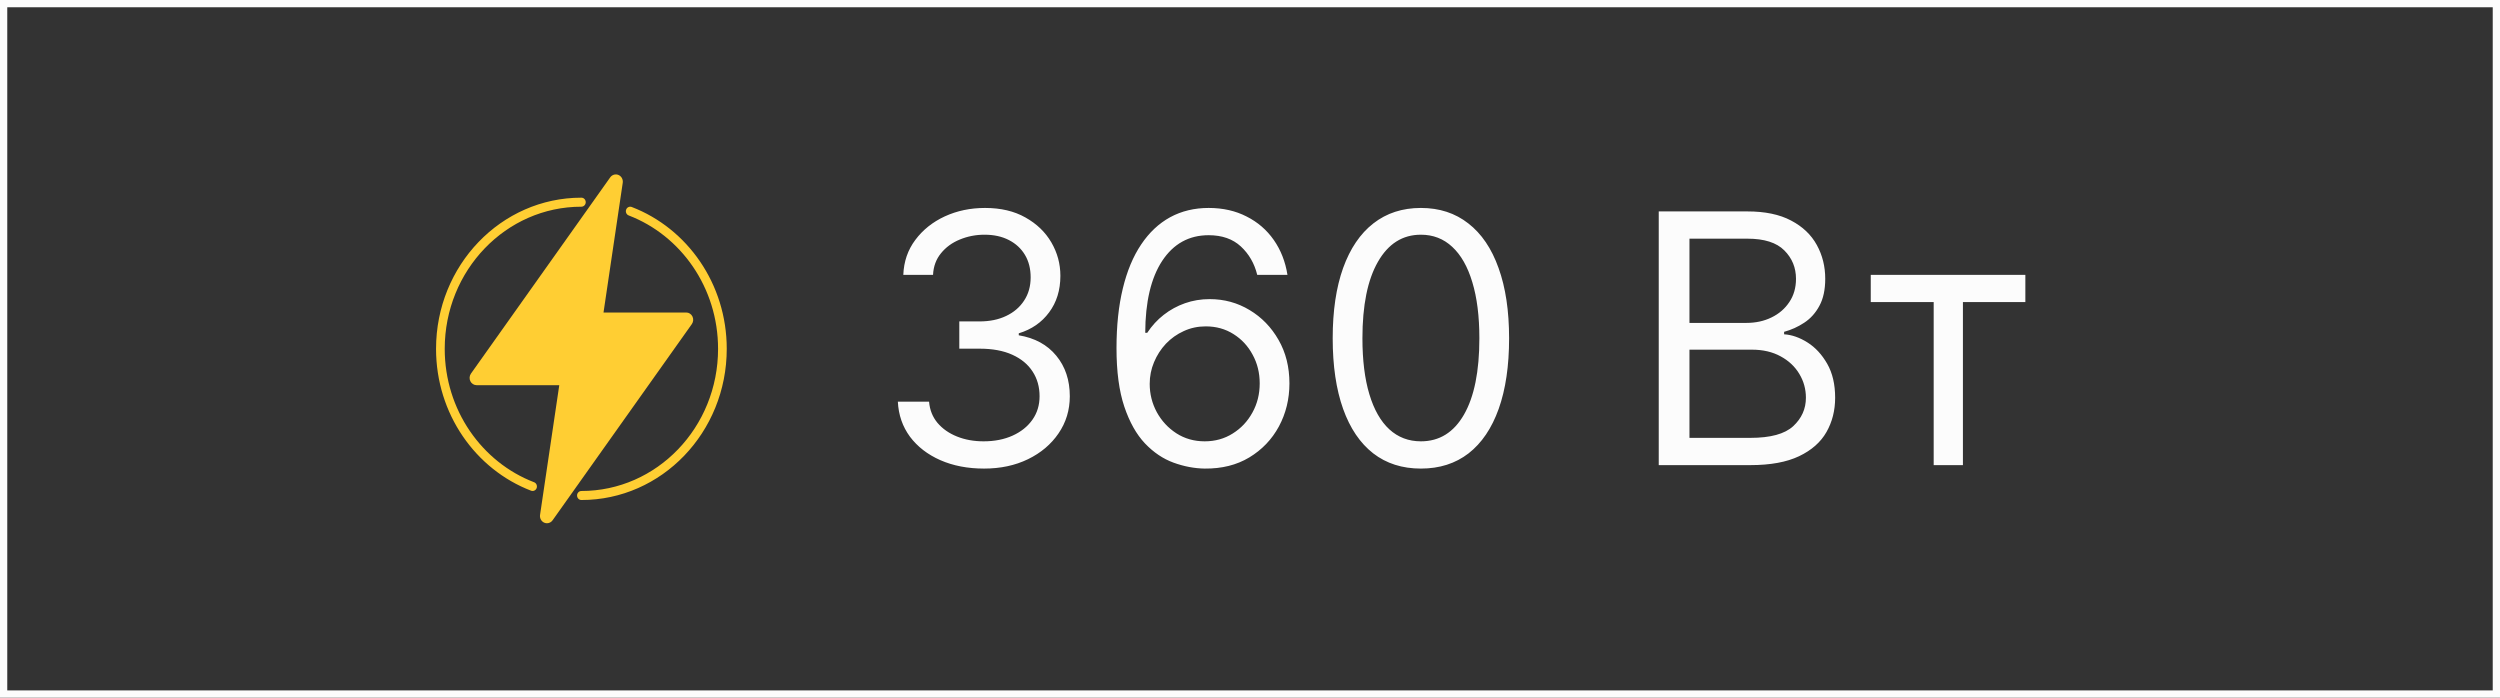
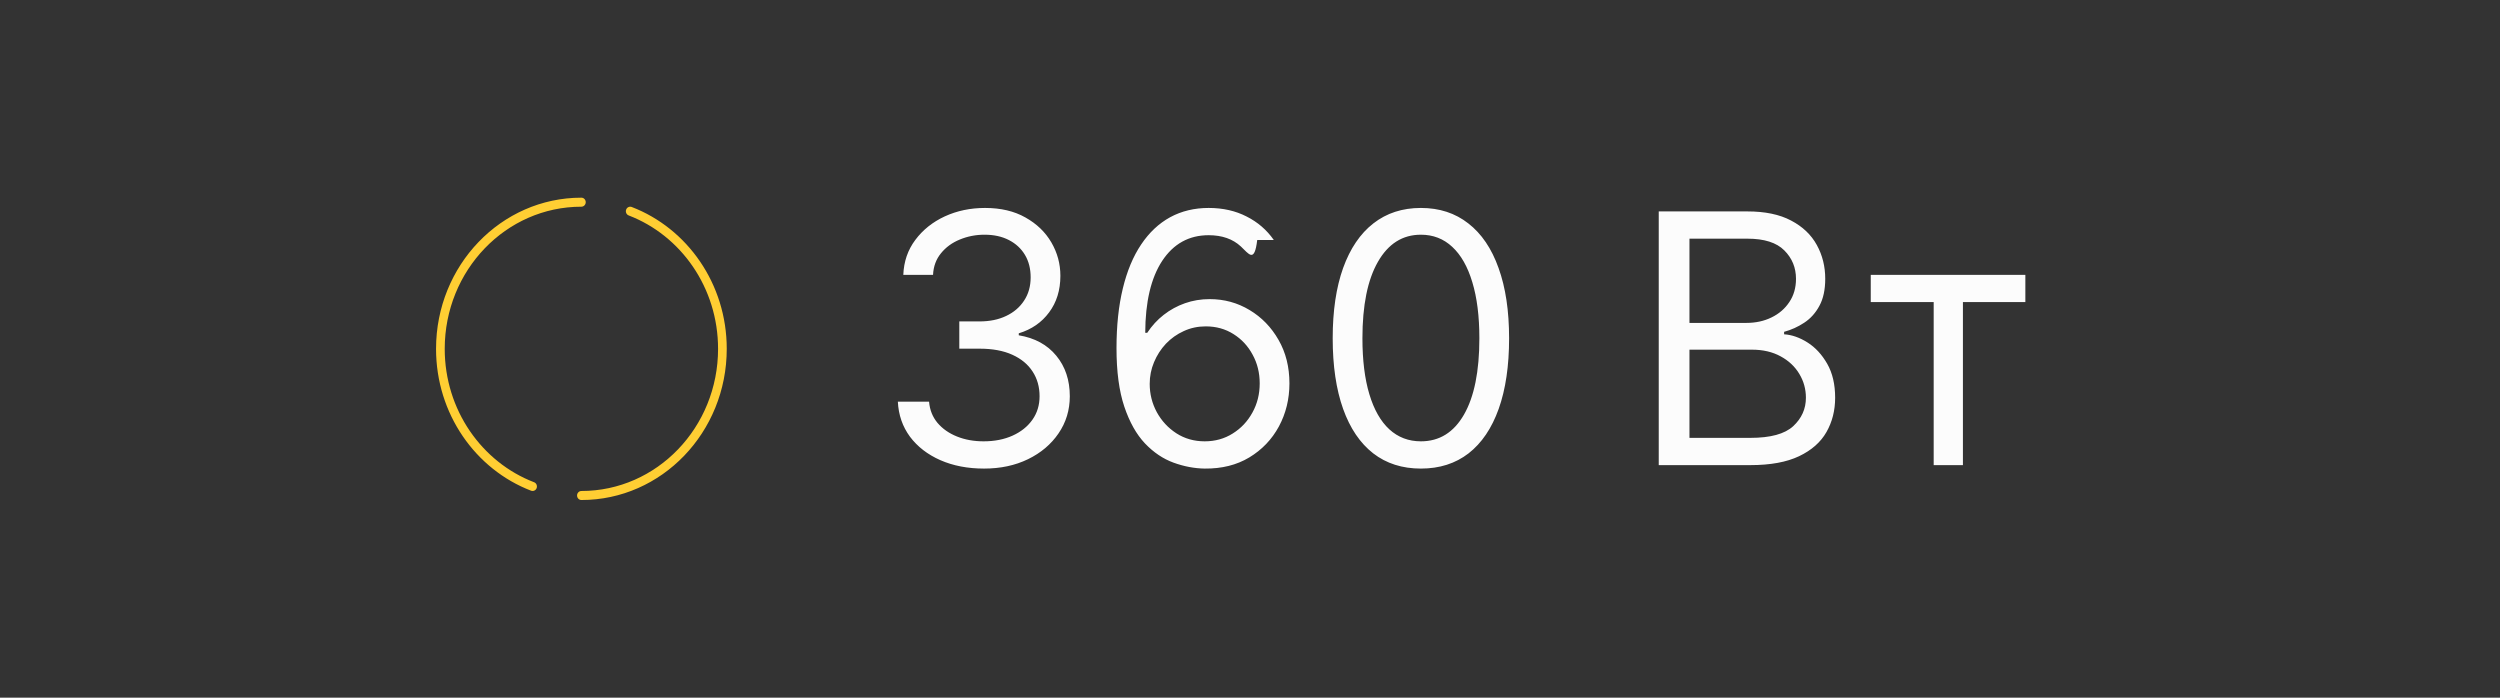
<svg xmlns="http://www.w3.org/2000/svg" width="344" height="96" viewBox="0 0 344 96" fill="none">
  <rect x="0" y="0" width="344" height="96" fill="#333333" stroke="none" />
-   <path d="M135.409 64.477C133.159 64.477 131.153 64.091 129.392 63.318C127.642 62.545 126.25 61.472 125.216 60.097C124.193 58.71 123.636 57.102 123.545 55.273H127.841C127.932 56.398 128.318 57.369 129 58.188C129.682 58.994 130.574 59.619 131.676 60.062C132.778 60.506 134 60.727 135.341 60.727C136.841 60.727 138.17 60.466 139.33 59.943C140.489 59.42 141.398 58.693 142.057 57.761C142.716 56.83 143.045 55.75 143.045 54.523C143.045 53.239 142.727 52.108 142.091 51.131C141.455 50.142 140.523 49.369 139.295 48.812C138.068 48.256 136.568 47.977 134.795 47.977H132V44.227H134.795C136.182 44.227 137.398 43.977 138.443 43.477C139.5 42.977 140.324 42.273 140.915 41.364C141.517 40.455 141.818 39.386 141.818 38.159C141.818 36.977 141.557 35.949 141.034 35.074C140.511 34.199 139.773 33.517 138.818 33.028C137.875 32.54 136.761 32.295 135.477 32.295C134.273 32.295 133.136 32.517 132.068 32.96C131.011 33.392 130.148 34.023 129.477 34.852C128.807 35.67 128.443 36.659 128.386 37.818H124.295C124.364 35.989 124.915 34.386 125.949 33.011C126.983 31.625 128.335 30.546 130.006 29.773C131.688 29 133.534 28.614 135.545 28.614C137.705 28.614 139.557 29.051 141.102 29.926C142.648 30.79 143.835 31.932 144.665 33.352C145.494 34.773 145.909 36.307 145.909 37.955C145.909 39.92 145.392 41.597 144.358 42.983C143.335 44.369 141.943 45.33 140.182 45.864V46.136C142.386 46.5 144.108 47.438 145.347 48.949C146.585 50.449 147.205 52.307 147.205 54.523C147.205 56.42 146.688 58.125 145.653 59.636C144.631 61.136 143.233 62.318 141.46 63.182C139.688 64.046 137.67 64.477 135.409 64.477ZM165.767 64.477C164.335 64.454 162.903 64.182 161.472 63.659C160.04 63.136 158.733 62.256 157.551 61.017C156.369 59.767 155.42 58.08 154.705 55.955C153.989 53.818 153.631 51.136 153.631 47.909C153.631 44.818 153.92 42.08 154.5 39.693C155.08 37.295 155.92 35.278 157.023 33.642C158.125 31.994 159.455 30.744 161.011 29.892C162.58 29.04 164.347 28.614 166.312 28.614C168.267 28.614 170.006 29.006 171.528 29.79C173.063 30.562 174.313 31.642 175.278 33.028C176.244 34.415 176.869 36.011 177.153 37.818H172.994C172.608 36.25 171.858 34.949 170.744 33.915C169.631 32.881 168.153 32.364 166.312 32.364C163.608 32.364 161.477 33.54 159.92 35.892C158.375 38.244 157.597 41.545 157.585 45.795H157.858C158.494 44.83 159.25 44.006 160.125 43.324C161.011 42.631 161.989 42.097 163.057 41.722C164.125 41.347 165.256 41.159 166.449 41.159C168.449 41.159 170.278 41.659 171.938 42.659C173.597 43.648 174.926 45.017 175.926 46.767C176.926 48.506 177.426 50.5 177.426 52.75C177.426 54.909 176.943 56.886 175.977 58.682C175.011 60.466 173.653 61.886 171.903 62.943C170.165 63.989 168.119 64.5 165.767 64.477ZM165.767 60.727C167.199 60.727 168.483 60.369 169.619 59.653C170.767 58.938 171.67 57.977 172.33 56.773C173 55.568 173.335 54.227 173.335 52.75C173.335 51.307 173.011 49.994 172.364 48.812C171.727 47.619 170.847 46.67 169.722 45.966C168.608 45.261 167.335 44.909 165.903 44.909C164.824 44.909 163.818 45.125 162.886 45.557C161.955 45.977 161.136 46.557 160.432 47.295C159.739 48.034 159.193 48.881 158.795 49.835C158.398 50.778 158.199 51.773 158.199 52.818C158.199 54.205 158.523 55.5 159.17 56.705C159.83 57.909 160.727 58.881 161.864 59.619C163.011 60.358 164.312 60.727 165.767 60.727ZM195.516 64.477C192.947 64.477 190.76 63.778 188.953 62.381C187.146 60.972 185.766 58.932 184.811 56.261C183.857 53.58 183.379 50.341 183.379 46.545C183.379 42.773 183.857 39.551 184.811 36.881C185.777 34.199 187.163 32.153 188.97 30.744C190.788 29.324 192.97 28.614 195.516 28.614C198.061 28.614 200.237 29.324 202.044 30.744C203.862 32.153 205.249 34.199 206.203 36.881C207.169 39.551 207.652 42.773 207.652 46.545C207.652 50.341 207.175 53.58 206.22 56.261C205.266 58.932 203.885 60.972 202.078 62.381C200.271 63.778 198.084 64.477 195.516 64.477ZM195.516 60.727C198.061 60.727 200.038 59.5 201.447 57.045C202.857 54.591 203.561 51.091 203.561 46.545C203.561 43.523 203.237 40.949 202.589 38.824C201.953 36.699 201.033 35.08 199.828 33.966C198.635 32.852 197.197 32.295 195.516 32.295C192.993 32.295 191.021 33.54 189.601 36.028C188.18 38.506 187.47 42.011 187.47 46.545C187.47 49.568 187.788 52.136 188.425 54.25C189.061 56.364 189.976 57.972 191.169 59.074C192.374 60.176 193.822 60.727 195.516 60.727ZM228.243 64V29.091H240.447C242.879 29.091 244.885 29.511 246.464 30.352C248.044 31.182 249.22 32.301 249.993 33.71C250.766 35.108 251.152 36.659 251.152 38.364C251.152 39.864 250.885 41.102 250.351 42.08C249.828 43.057 249.135 43.83 248.271 44.398C247.419 44.966 246.493 45.386 245.493 45.659V46C246.561 46.068 247.635 46.443 248.714 47.125C249.794 47.807 250.697 48.784 251.425 50.057C252.152 51.33 252.516 52.886 252.516 54.727C252.516 56.477 252.118 58.051 251.322 59.449C250.527 60.847 249.271 61.955 247.555 62.773C245.839 63.591 243.607 64 240.857 64H228.243ZM232.47 60.25H240.857C243.618 60.25 245.578 59.716 246.737 58.648C247.908 57.568 248.493 56.261 248.493 54.727C248.493 53.545 248.192 52.455 247.589 51.455C246.987 50.443 246.129 49.636 245.016 49.034C243.902 48.42 242.584 48.114 241.061 48.114H232.47V60.25ZM232.47 44.432H240.311C241.584 44.432 242.732 44.182 243.754 43.682C244.788 43.182 245.607 42.477 246.209 41.568C246.822 40.659 247.129 39.591 247.129 38.364C247.129 36.83 246.595 35.528 245.527 34.46C244.459 33.381 242.766 32.841 240.447 32.841H232.47V44.432ZM257.416 41.568V37.818H278.689V41.568H270.098V64H266.075V41.568H257.416Z" fill="#FCFCFC" />
-   <path d="M95.196 44.594L76.035 71.594C75.945 71.72 75.829 71.822 75.694 71.893C75.56 71.963 75.411 72 75.261 72C75.134 72 75.008 71.974 74.891 71.923C74.693 71.837 74.528 71.685 74.422 71.49C74.317 71.295 74.278 71.069 74.311 70.848L76.956 53H65.577C65.399 53 65.225 52.949 65.073 52.852C64.921 52.755 64.799 52.616 64.719 52.451C64.638 52.286 64.604 52.1 64.619 51.916C64.634 51.732 64.698 51.555 64.803 51.406L83.965 24.406C84.093 24.226 84.275 24.096 84.482 24.036C84.689 23.977 84.91 23.991 85.108 24.077C85.307 24.163 85.472 24.315 85.577 24.51C85.682 24.705 85.722 24.931 85.689 25.152L83.044 43H94.422C94.6 43 94.775 43.051 94.927 43.148C95.078 43.245 95.201 43.384 95.281 43.549C95.361 43.715 95.396 43.9 95.381 44.084C95.366 44.269 95.302 44.445 95.196 44.594Z" fill="#FFCE33" />
+   <path d="M135.409 64.477C133.159 64.477 131.153 64.091 129.392 63.318C127.642 62.545 126.25 61.472 125.216 60.097C124.193 58.71 123.636 57.102 123.545 55.273H127.841C127.932 56.398 128.318 57.369 129 58.188C129.682 58.994 130.574 59.619 131.676 60.062C132.778 60.506 134 60.727 135.341 60.727C136.841 60.727 138.17 60.466 139.33 59.943C140.489 59.42 141.398 58.693 142.057 57.761C142.716 56.83 143.045 55.75 143.045 54.523C143.045 53.239 142.727 52.108 142.091 51.131C141.455 50.142 140.523 49.369 139.295 48.812C138.068 48.256 136.568 47.977 134.795 47.977H132V44.227H134.795C136.182 44.227 137.398 43.977 138.443 43.477C139.5 42.977 140.324 42.273 140.915 41.364C141.517 40.455 141.818 39.386 141.818 38.159C141.818 36.977 141.557 35.949 141.034 35.074C140.511 34.199 139.773 33.517 138.818 33.028C137.875 32.54 136.761 32.295 135.477 32.295C134.273 32.295 133.136 32.517 132.068 32.96C131.011 33.392 130.148 34.023 129.477 34.852C128.807 35.67 128.443 36.659 128.386 37.818H124.295C124.364 35.989 124.915 34.386 125.949 33.011C126.983 31.625 128.335 30.546 130.006 29.773C131.688 29 133.534 28.614 135.545 28.614C137.705 28.614 139.557 29.051 141.102 29.926C142.648 30.79 143.835 31.932 144.665 33.352C145.494 34.773 145.909 36.307 145.909 37.955C145.909 39.92 145.392 41.597 144.358 42.983C143.335 44.369 141.943 45.33 140.182 45.864V46.136C142.386 46.5 144.108 47.438 145.347 48.949C146.585 50.449 147.205 52.307 147.205 54.523C147.205 56.42 146.688 58.125 145.653 59.636C144.631 61.136 143.233 62.318 141.46 63.182C139.688 64.046 137.67 64.477 135.409 64.477ZM165.767 64.477C164.335 64.454 162.903 64.182 161.472 63.659C160.04 63.136 158.733 62.256 157.551 61.017C156.369 59.767 155.42 58.08 154.705 55.955C153.989 53.818 153.631 51.136 153.631 47.909C153.631 44.818 153.92 42.08 154.5 39.693C155.08 37.295 155.92 35.278 157.023 33.642C158.125 31.994 159.455 30.744 161.011 29.892C162.58 29.04 164.347 28.614 166.312 28.614C168.267 28.614 170.006 29.006 171.528 29.79C173.063 30.562 174.313 31.642 175.278 33.028H172.994C172.608 36.25 171.858 34.949 170.744 33.915C169.631 32.881 168.153 32.364 166.312 32.364C163.608 32.364 161.477 33.54 159.92 35.892C158.375 38.244 157.597 41.545 157.585 45.795H157.858C158.494 44.83 159.25 44.006 160.125 43.324C161.011 42.631 161.989 42.097 163.057 41.722C164.125 41.347 165.256 41.159 166.449 41.159C168.449 41.159 170.278 41.659 171.938 42.659C173.597 43.648 174.926 45.017 175.926 46.767C176.926 48.506 177.426 50.5 177.426 52.75C177.426 54.909 176.943 56.886 175.977 58.682C175.011 60.466 173.653 61.886 171.903 62.943C170.165 63.989 168.119 64.5 165.767 64.477ZM165.767 60.727C167.199 60.727 168.483 60.369 169.619 59.653C170.767 58.938 171.67 57.977 172.33 56.773C173 55.568 173.335 54.227 173.335 52.75C173.335 51.307 173.011 49.994 172.364 48.812C171.727 47.619 170.847 46.67 169.722 45.966C168.608 45.261 167.335 44.909 165.903 44.909C164.824 44.909 163.818 45.125 162.886 45.557C161.955 45.977 161.136 46.557 160.432 47.295C159.739 48.034 159.193 48.881 158.795 49.835C158.398 50.778 158.199 51.773 158.199 52.818C158.199 54.205 158.523 55.5 159.17 56.705C159.83 57.909 160.727 58.881 161.864 59.619C163.011 60.358 164.312 60.727 165.767 60.727ZM195.516 64.477C192.947 64.477 190.76 63.778 188.953 62.381C187.146 60.972 185.766 58.932 184.811 56.261C183.857 53.58 183.379 50.341 183.379 46.545C183.379 42.773 183.857 39.551 184.811 36.881C185.777 34.199 187.163 32.153 188.97 30.744C190.788 29.324 192.97 28.614 195.516 28.614C198.061 28.614 200.237 29.324 202.044 30.744C203.862 32.153 205.249 34.199 206.203 36.881C207.169 39.551 207.652 42.773 207.652 46.545C207.652 50.341 207.175 53.58 206.22 56.261C205.266 58.932 203.885 60.972 202.078 62.381C200.271 63.778 198.084 64.477 195.516 64.477ZM195.516 60.727C198.061 60.727 200.038 59.5 201.447 57.045C202.857 54.591 203.561 51.091 203.561 46.545C203.561 43.523 203.237 40.949 202.589 38.824C201.953 36.699 201.033 35.08 199.828 33.966C198.635 32.852 197.197 32.295 195.516 32.295C192.993 32.295 191.021 33.54 189.601 36.028C188.18 38.506 187.47 42.011 187.47 46.545C187.47 49.568 187.788 52.136 188.425 54.25C189.061 56.364 189.976 57.972 191.169 59.074C192.374 60.176 193.822 60.727 195.516 60.727ZM228.243 64V29.091H240.447C242.879 29.091 244.885 29.511 246.464 30.352C248.044 31.182 249.22 32.301 249.993 33.71C250.766 35.108 251.152 36.659 251.152 38.364C251.152 39.864 250.885 41.102 250.351 42.08C249.828 43.057 249.135 43.83 248.271 44.398C247.419 44.966 246.493 45.386 245.493 45.659V46C246.561 46.068 247.635 46.443 248.714 47.125C249.794 47.807 250.697 48.784 251.425 50.057C252.152 51.33 252.516 52.886 252.516 54.727C252.516 56.477 252.118 58.051 251.322 59.449C250.527 60.847 249.271 61.955 247.555 62.773C245.839 63.591 243.607 64 240.857 64H228.243ZM232.47 60.25H240.857C243.618 60.25 245.578 59.716 246.737 58.648C247.908 57.568 248.493 56.261 248.493 54.727C248.493 53.545 248.192 52.455 247.589 51.455C246.987 50.443 246.129 49.636 245.016 49.034C243.902 48.42 242.584 48.114 241.061 48.114H232.47V60.25ZM232.47 44.432H240.311C241.584 44.432 242.732 44.182 243.754 43.682C244.788 43.182 245.607 42.477 246.209 41.568C246.822 40.659 247.129 39.591 247.129 38.364C247.129 36.83 246.595 35.528 245.527 34.46C244.459 33.381 242.766 32.841 240.447 32.841H232.47V44.432ZM257.416 41.568V37.818H278.689V41.568H270.098V64H266.075V41.568H257.416Z" fill="#FCFCFC" />
  <path fill-rule="evenodd" clip-rule="evenodd" d="M80 28.442C69.614 28.442 61.194 37.199 61.194 48.001C61.194 56.422 66.311 63.602 73.49 66.356C73.8 66.475 73.958 66.832 73.844 67.154C73.73 67.475 73.386 67.64 73.077 67.521C65.444 64.592 60 56.959 60 48.001C60 36.513 68.954 27.2 80 27.2C80.33 27.2 80.597 27.478 80.597 27.821C80.597 28.164 80.33 28.442 80 28.442ZM86.156 28.848C86.27 28.526 86.614 28.362 86.923 28.48C94.556 31.409 100 39.043 100 48.001C100 59.489 91.046 68.802 80 68.802C79.67 68.802 79.403 68.523 79.403 68.181C79.403 67.838 79.67 67.56 80 67.56C90.386 67.56 98.806 58.803 98.806 48.001C98.806 39.58 93.689 32.4 86.51 29.645C86.2 29.527 86.042 29.17 86.156 28.848Z" fill="#FFCE33" />
-   <rect x="0.5" y="0.5" width="343" height="95" stroke="#FCFCFC" />
</svg>